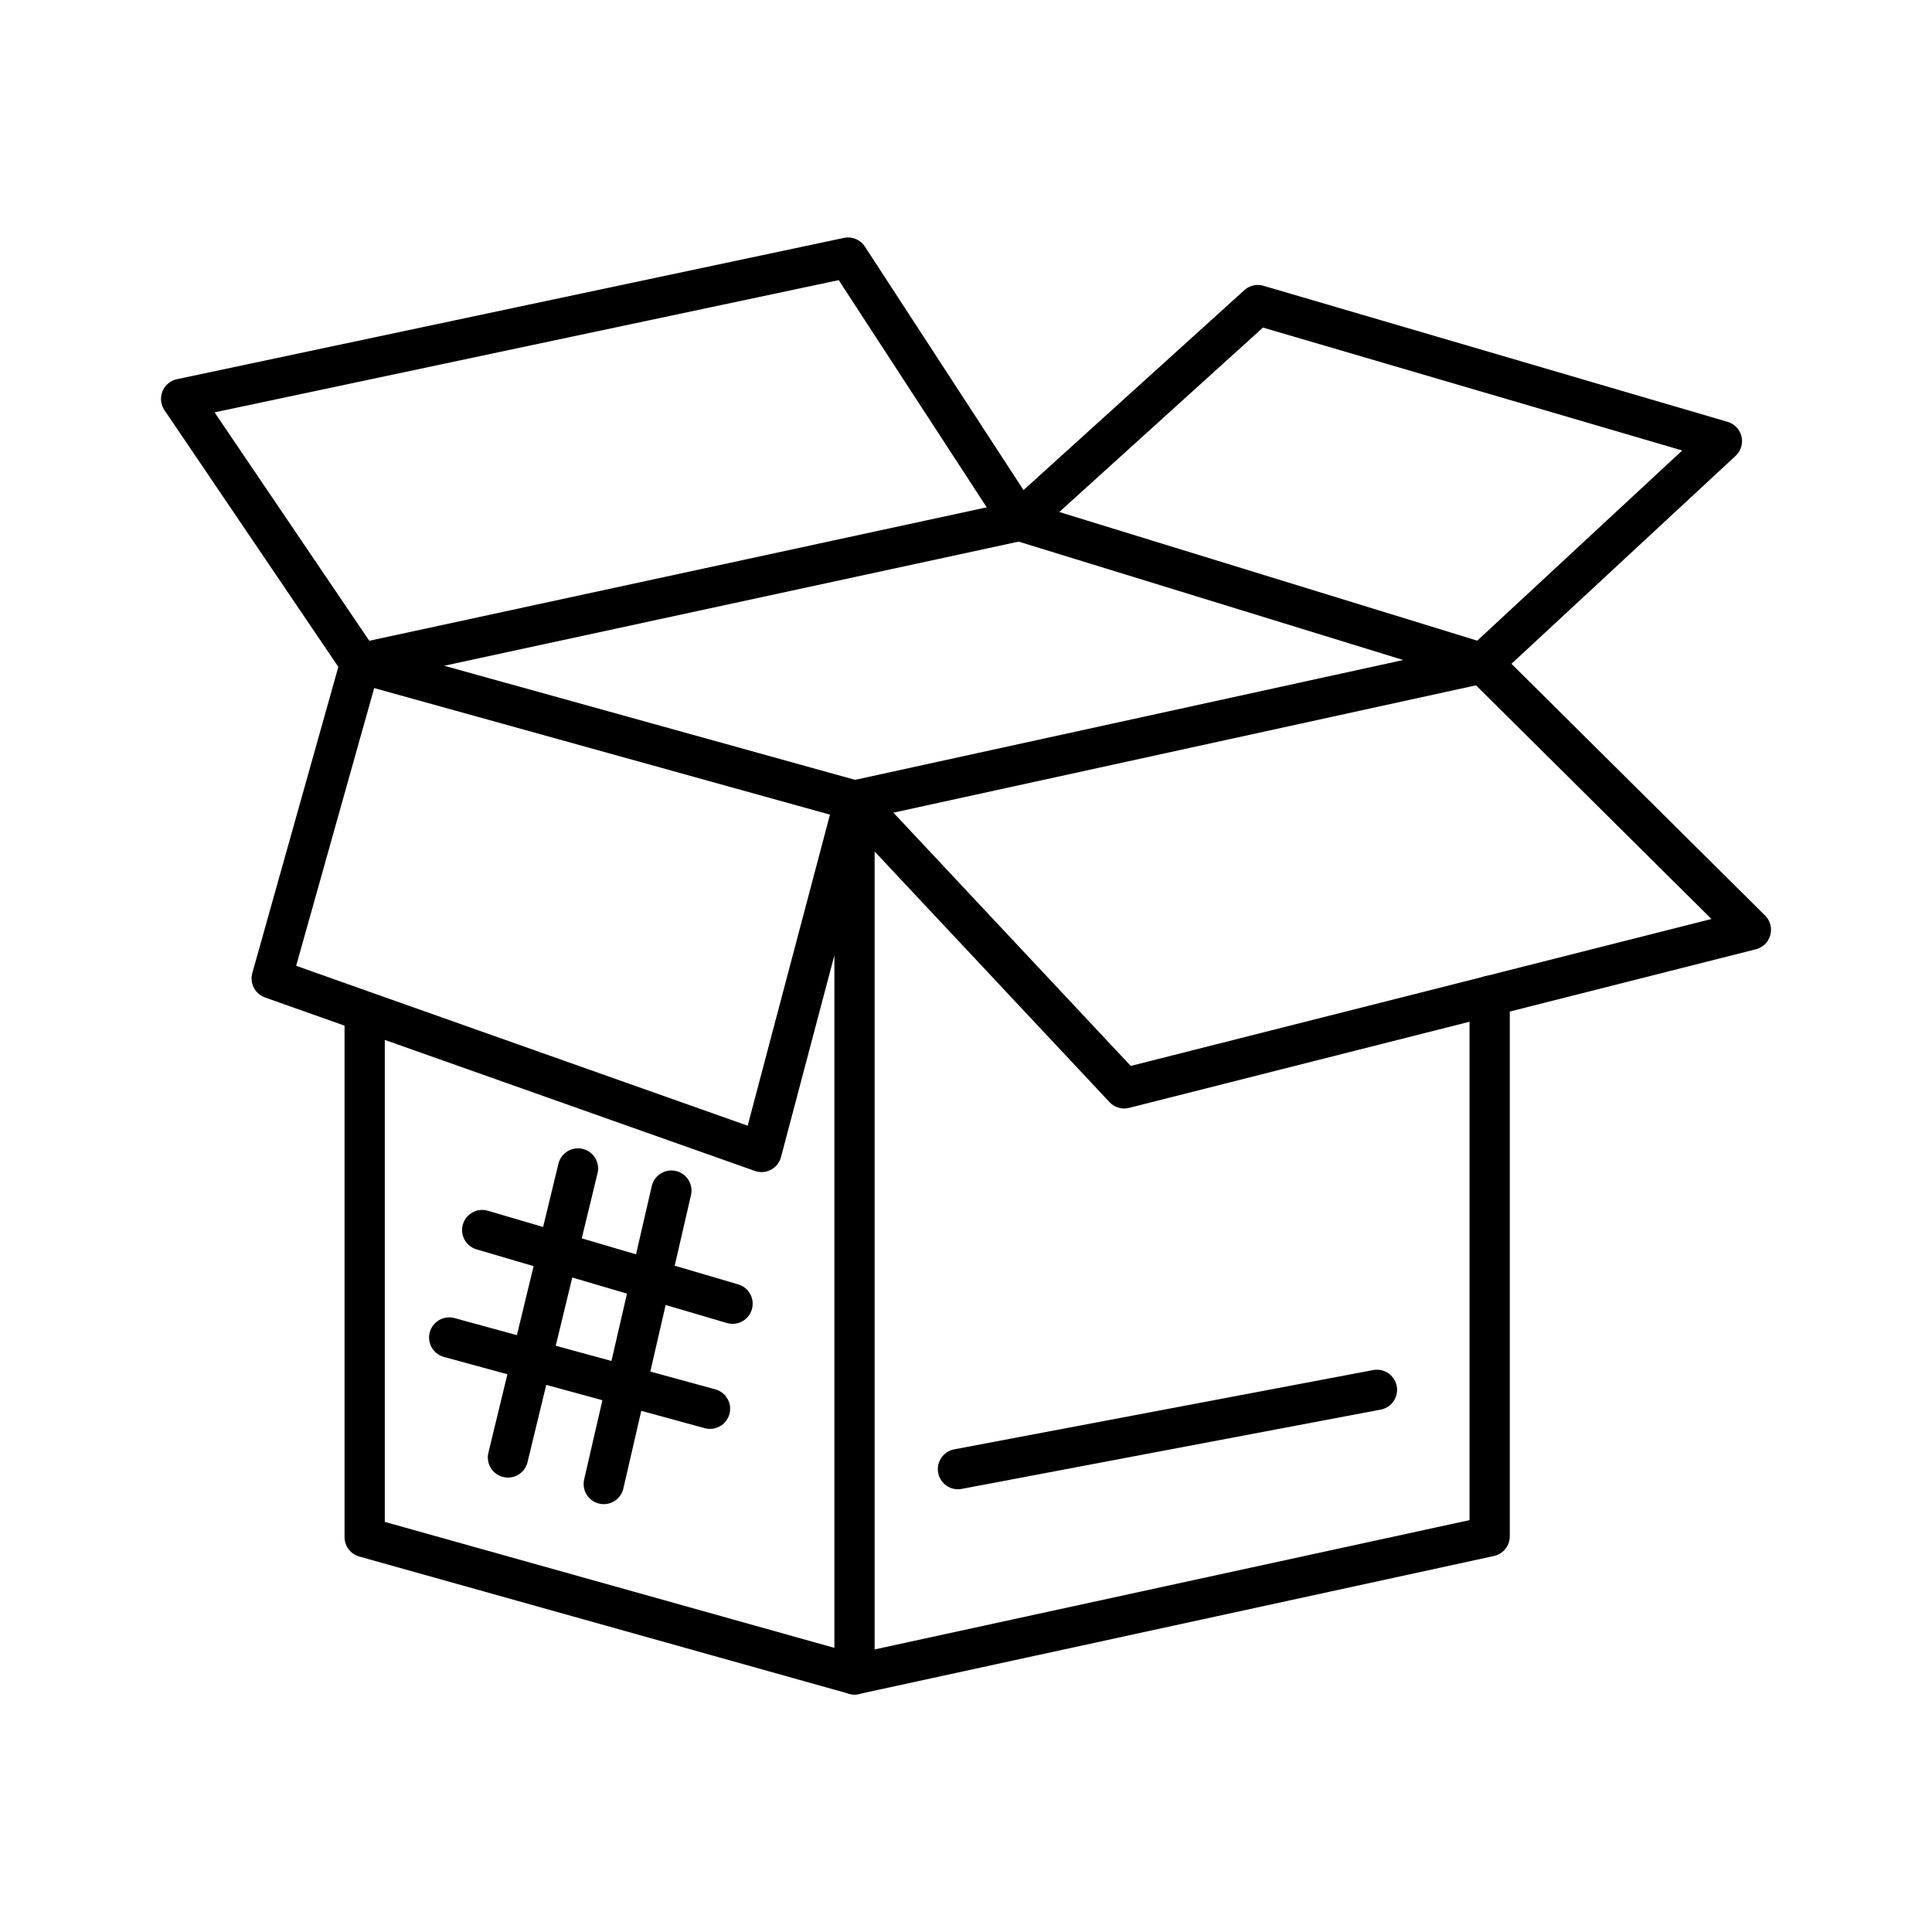
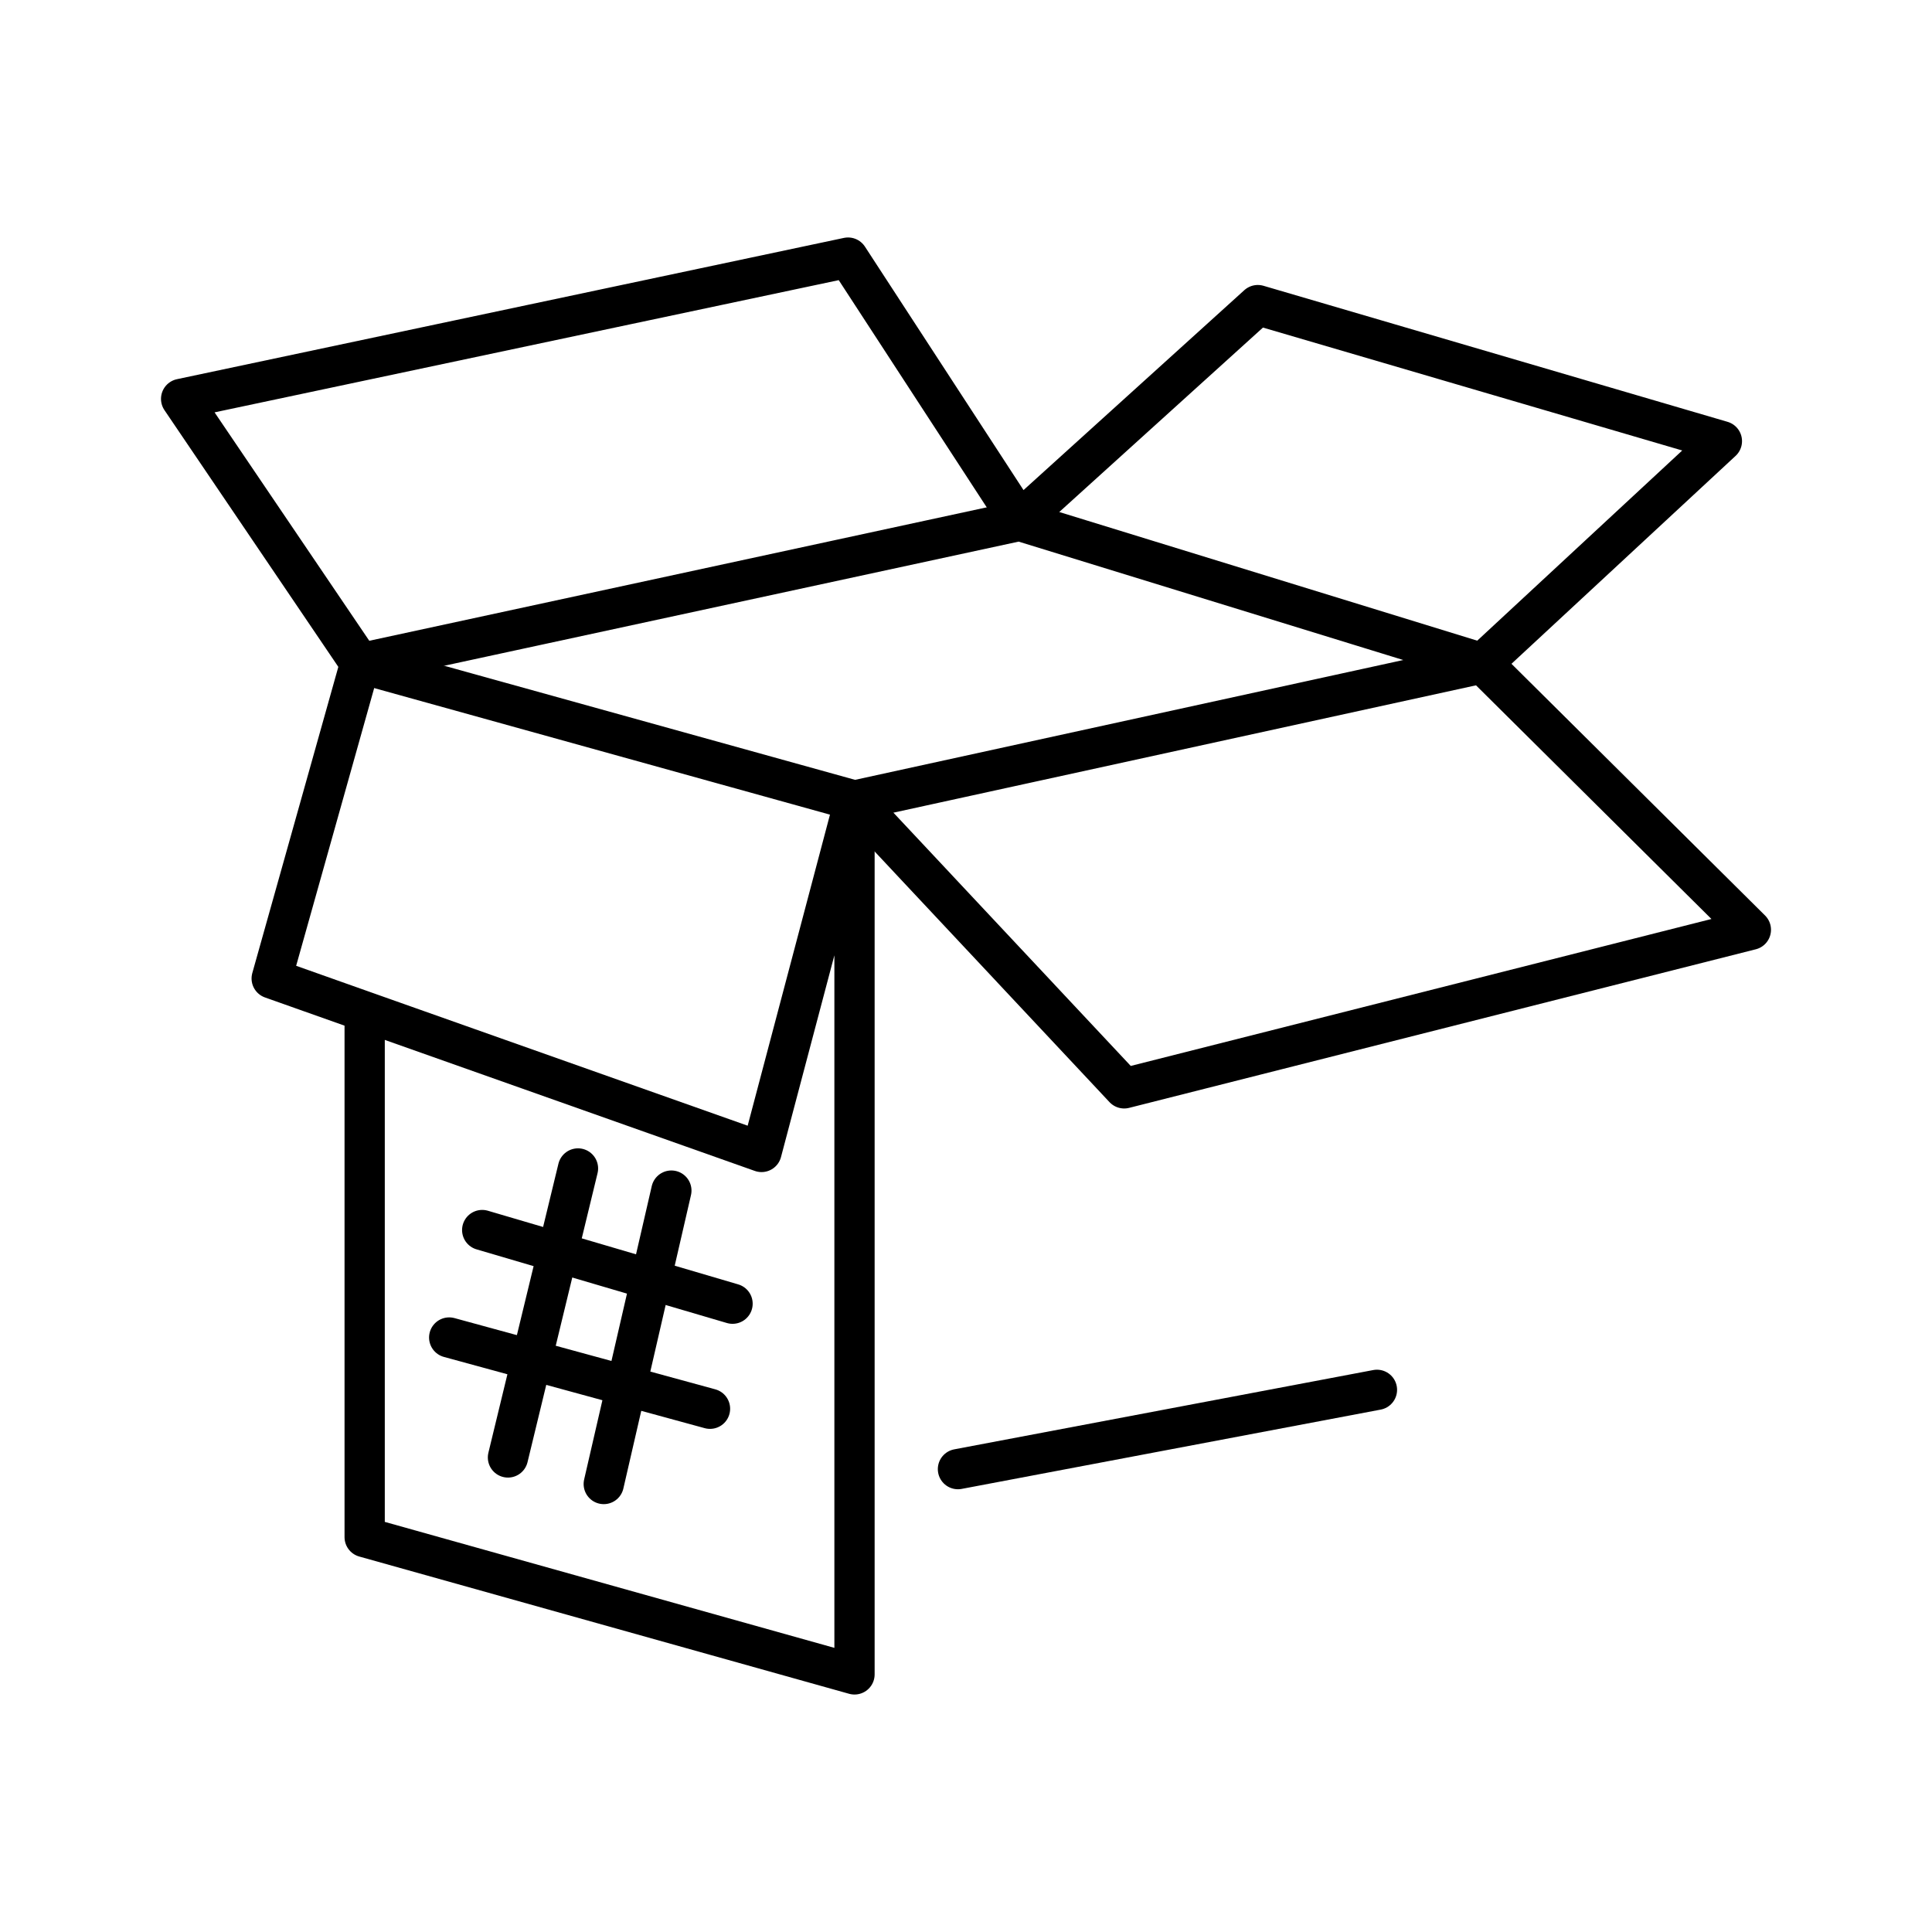
<svg xmlns="http://www.w3.org/2000/svg" width="800px" height="800px" viewBox="0 0 48 48" id="Layer_2" data-name="Layer 2">
  <defs>
    <style>.cls-1{fill:none;stroke:#000000;stroke-linecap:round;stroke-linejoin:round;}</style>
  </defs>
  <polyline class="cls-1" points="9.06 25.13 9.06 38.19 21.23 41.6 21.23 19.89 36.83 16.48 25.33 12.94 8.95 16.48 6.75 24.31 8.95 25.09 18.92 28.62 21.23 19.89" />
-   <polyline class="cls-1" points="21.23 41.6 37.01 38.17 37.01 24.74" />
  <polygon class="cls-1" points="8.95 16.48 21.23 19.89 27.93 27.04 43.5 23.1 36.83 16.48 42.78 10.96 31.25 7.58 25.33 12.94 21.07 6.4 4.5 9.91 8.95 16.48" />
  <line class="cls-1" x1="23.8" y1="36.5" x2="34.21" y2="34.53" />
  <line class="cls-1" x1="16.68" y1="29.58" x2="15" y2="36.87" />
  <line class="cls-1" x1="14.36" y1="29.03" x2="12.62" y2="36.21" />
  <line class="cls-1" x1="11.16" y1="33.23" x2="17.64" y2="35" />
  <line class="cls-1" x1="11.98" y1="30.56" x2="18.2" y2="32.39" />
</svg>